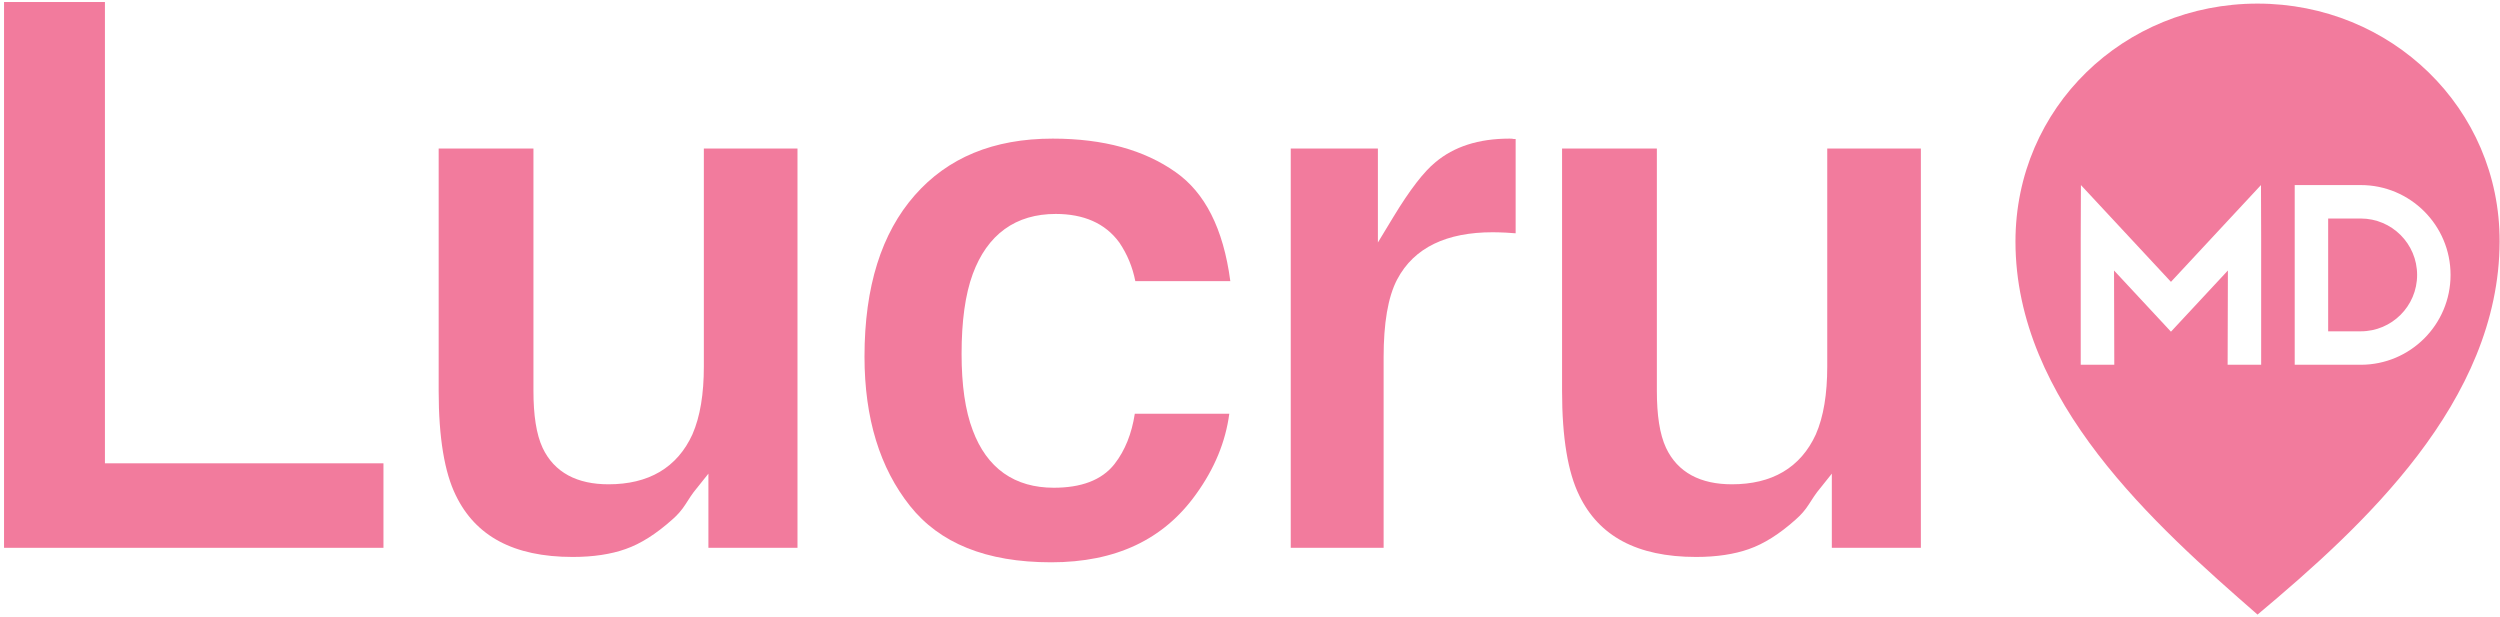
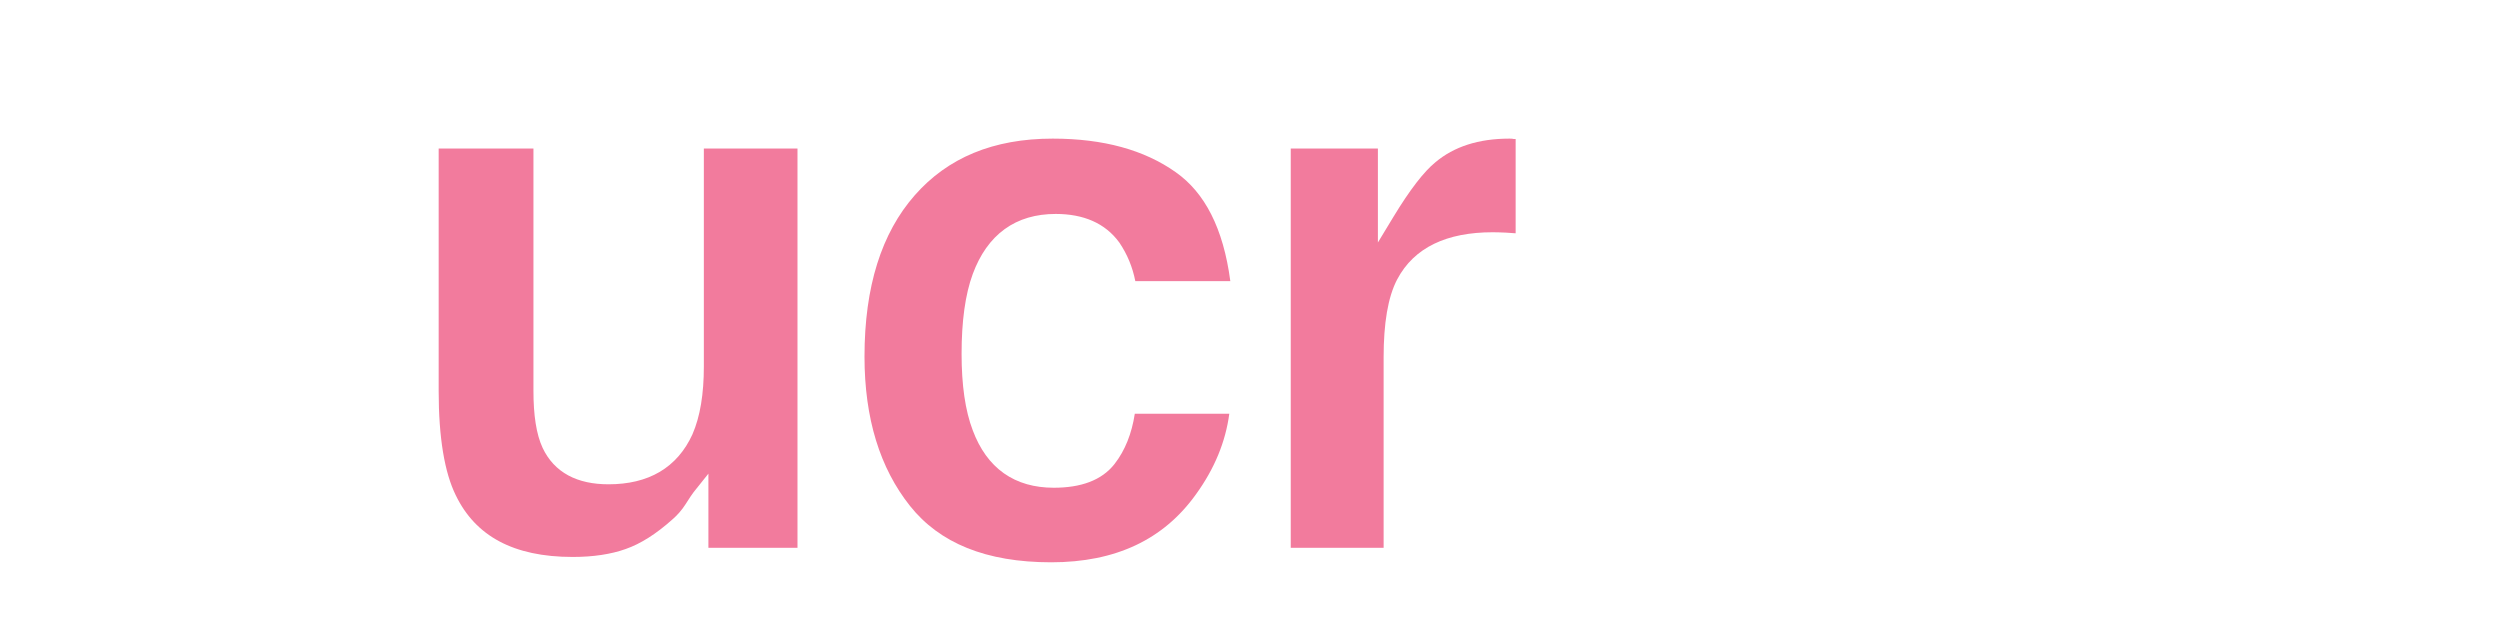
<svg xmlns="http://www.w3.org/2000/svg" width="100%" height="100%" viewBox="0 0 4549 1122" version="1.1" xml:space="preserve" style="fill-rule:evenodd;clip-rule:evenodd;stroke-linejoin:round;stroke-miterlimit:2;">
  <g id="Artboard2" transform="matrix(1,0,0,1,-1307.65,-777.62)">
-     <rect x="1307.65" y="777.62" width="4548.3" height="1121.96" style="fill:none;" />
    <clipPath id="_clip1">
      <rect x="1307.65" y="777.62" width="4548.3" height="1121.96" />
    </clipPath>
    <g clip-path="url(#_clip1)">
      <g transform="matrix(1,0,0,1,3.667,4.54747e-13)">
-         <path d="M5411.8,784.181C5654.91,784.181 5852.95,974.37 5852.28,1217.14C5851.48,1508.72 5603.26,1735.56 5411.8,1895.92C5224.55,1732.62 4971.33,1507.27 4971.33,1217.14C4971.33,973.015 5168.7,784.181 5411.8,784.181ZM5090.43,1114.36L5254.26,1290.47L5418.06,1114.36L5418.39,1211.76L5418.39,1441.35L5357.38,1441.35L5357.87,1269.79L5254.26,1381.15L5150.67,1269.79L5151.14,1441.35L5090.07,1441.35L5090.07,1211.76L5090.43,1114.36ZM5479.44,1114.36L5599.56,1114.36C5689.85,1114.36 5763.02,1187.57 5763.02,1277.85C5763.02,1368.17 5689.85,1441.35 5599.56,1441.35L5479.44,1441.35L5479.44,1380.63L5479.31,1380.48L5479.44,1380.48L5479.44,1175.23L5479.31,1175.23L5479.44,1175.14L5479.44,1114.36ZM5599.56,1175.23L5540.3,1175.23L5540.3,1380.48L5599.56,1380.48C5656.25,1380.48 5702.16,1334.54 5702.16,1277.85C5702.16,1221.2 5656.25,1175.23 5599.56,1175.23Z" style="fill:#f27b9d;" />
-       </g>
+         </g>
      <g transform="matrix(46.1,0,0,46.1,1312.56,383.483)">
-         <path d="M4.035,26.837L15.029,26.837L15.029,30.172L0.053,30.172L0.053,8.629L4.035,8.629L4.035,26.837Z" style="fill:#f27b9d;fill-rule:nonzero;" />
-       </g>
+         </g>
      <g transform="matrix(46.1,0,0,46.1,1312.56,383.483)">
        <path d="M27.855,30.172L27.855,27.245L27.271,27.976C27.217,28.043 27.106,28.212 26.95,28.456C26.806,28.681 26.636,28.877 26.439,29.047L26.435,29.051C25.784,29.634 25.168,30.018 24.588,30.22L24.586,30.221C24.007,30.426 23.313,30.533 22.497,30.533C21.32,30.533 20.36,30.322 19.602,29.917C18.848,29.514 18.276,28.912 17.883,28.098L17.882,28.097C17.443,27.2 17.208,25.839 17.208,23.979L17.208,14.412L20.949,14.412L20.949,23.979C20.949,24.928 21.06,25.689 21.311,26.227C21.535,26.703 21.873,27.07 22.322,27.313C22.766,27.554 23.302,27.665 23.913,27.665C24.689,27.665 25.368,27.508 25.932,27.176C26.498,26.841 26.928,26.343 27.223,25.697L27.225,25.692C27.531,24.992 27.675,24.094 27.675,23.015L27.675,14.412L31.371,14.412L31.371,30.172L27.855,30.172Z" style="fill:#f27b9d;fill-rule:nonzero;" />
      </g>
      <g transform="matrix(46.1,0,0,46.1,1312.56,383.483)">
        <path d="M37.848,22.518C37.848,23.743 37.99,24.756 38.291,25.541C38.565,26.27 38.968,26.841 39.515,27.229C40.063,27.617 40.727,27.801 41.489,27.801C42.546,27.801 43.378,27.515 43.887,26.861C44.304,26.325 44.565,25.66 44.685,24.879L48.415,24.879C48.267,25.989 47.831,27.05 47.097,28.064L47.096,28.065C45.822,29.843 43.936,30.744 41.384,30.744C38.809,30.744 36.977,29.983 35.812,28.519C34.624,27.024 34.016,25.068 34.016,22.623C34.016,19.853 34.691,17.747 35.998,16.259C37.301,14.775 39.102,14.021 41.444,14.021C43.454,14.021 45.064,14.471 46.3,15.346L46.301,15.347C47.443,16.149 48.179,17.555 48.455,19.645L44.705,19.645C44.597,19.095 44.389,18.59 44.081,18.133L44.074,18.123C43.516,17.355 42.656,16.994 41.565,16.994C40.786,16.994 40.106,17.188 39.546,17.595C38.987,18.001 38.573,18.599 38.29,19.362C37.99,20.176 37.848,21.233 37.848,22.518Z" style="fill:#f27b9d;fill-rule:nonzero;" />
      </g>
      <g transform="matrix(46.1,0,0,46.1,1312.56,383.483)">
        <path d="M55.041,19.579L55.04,19.58C54.672,20.284 54.506,21.323 54.506,22.654L54.506,30.172L50.84,30.172L50.84,14.412L54.28,14.412L54.28,18.121L54.889,17.116C55.548,16.028 56.101,15.32 56.548,14.956L56.551,14.953C57.282,14.34 58.247,14.021 59.473,14.021C59.542,14.021 59.584,14.025 59.604,14.029L59.636,14.036L59.669,14.036C59.681,14.036 59.697,14.036 59.717,14.037L59.717,17.758C59.582,17.747 59.456,17.738 59.338,17.732C59.124,17.722 58.948,17.717 58.81,17.717C57.012,17.717 55.71,18.308 55.041,19.579Z" style="fill:#f27b9d;fill-rule:nonzero;" />
      </g>
      <g transform="matrix(46.1,0,0,46.1,1312.56,383.483)">
-         <path d="M72.197,30.172L72.197,27.245L71.613,27.976C71.559,28.043 71.447,28.212 71.291,28.456C71.147,28.681 70.977,28.877 70.78,29.047L70.777,29.051C70.126,29.634 69.509,30.018 68.929,30.22L68.928,30.221C68.348,30.426 67.654,30.533 66.838,30.533C65.661,30.533 64.702,30.322 63.943,29.917C63.189,29.514 62.617,28.912 62.224,28.098L62.224,28.097C61.784,27.2 61.549,25.839 61.549,23.979L61.549,14.412L65.291,14.412L65.291,23.979C65.291,24.928 65.401,25.689 65.653,26.227C65.877,26.703 66.214,27.07 66.663,27.313C67.108,27.554 67.644,27.665 68.254,27.665C69.031,27.665 69.71,27.508 70.273,27.176C70.84,26.841 71.269,26.343 71.565,25.697L71.567,25.692C71.873,24.992 72.016,24.094 72.016,23.015L72.016,14.412L75.712,14.412L75.712,30.172L72.197,30.172Z" style="fill:#f27b9d;fill-rule:nonzero;" />
-       </g>
+         </g>
    </g>
  </g>
</svg>